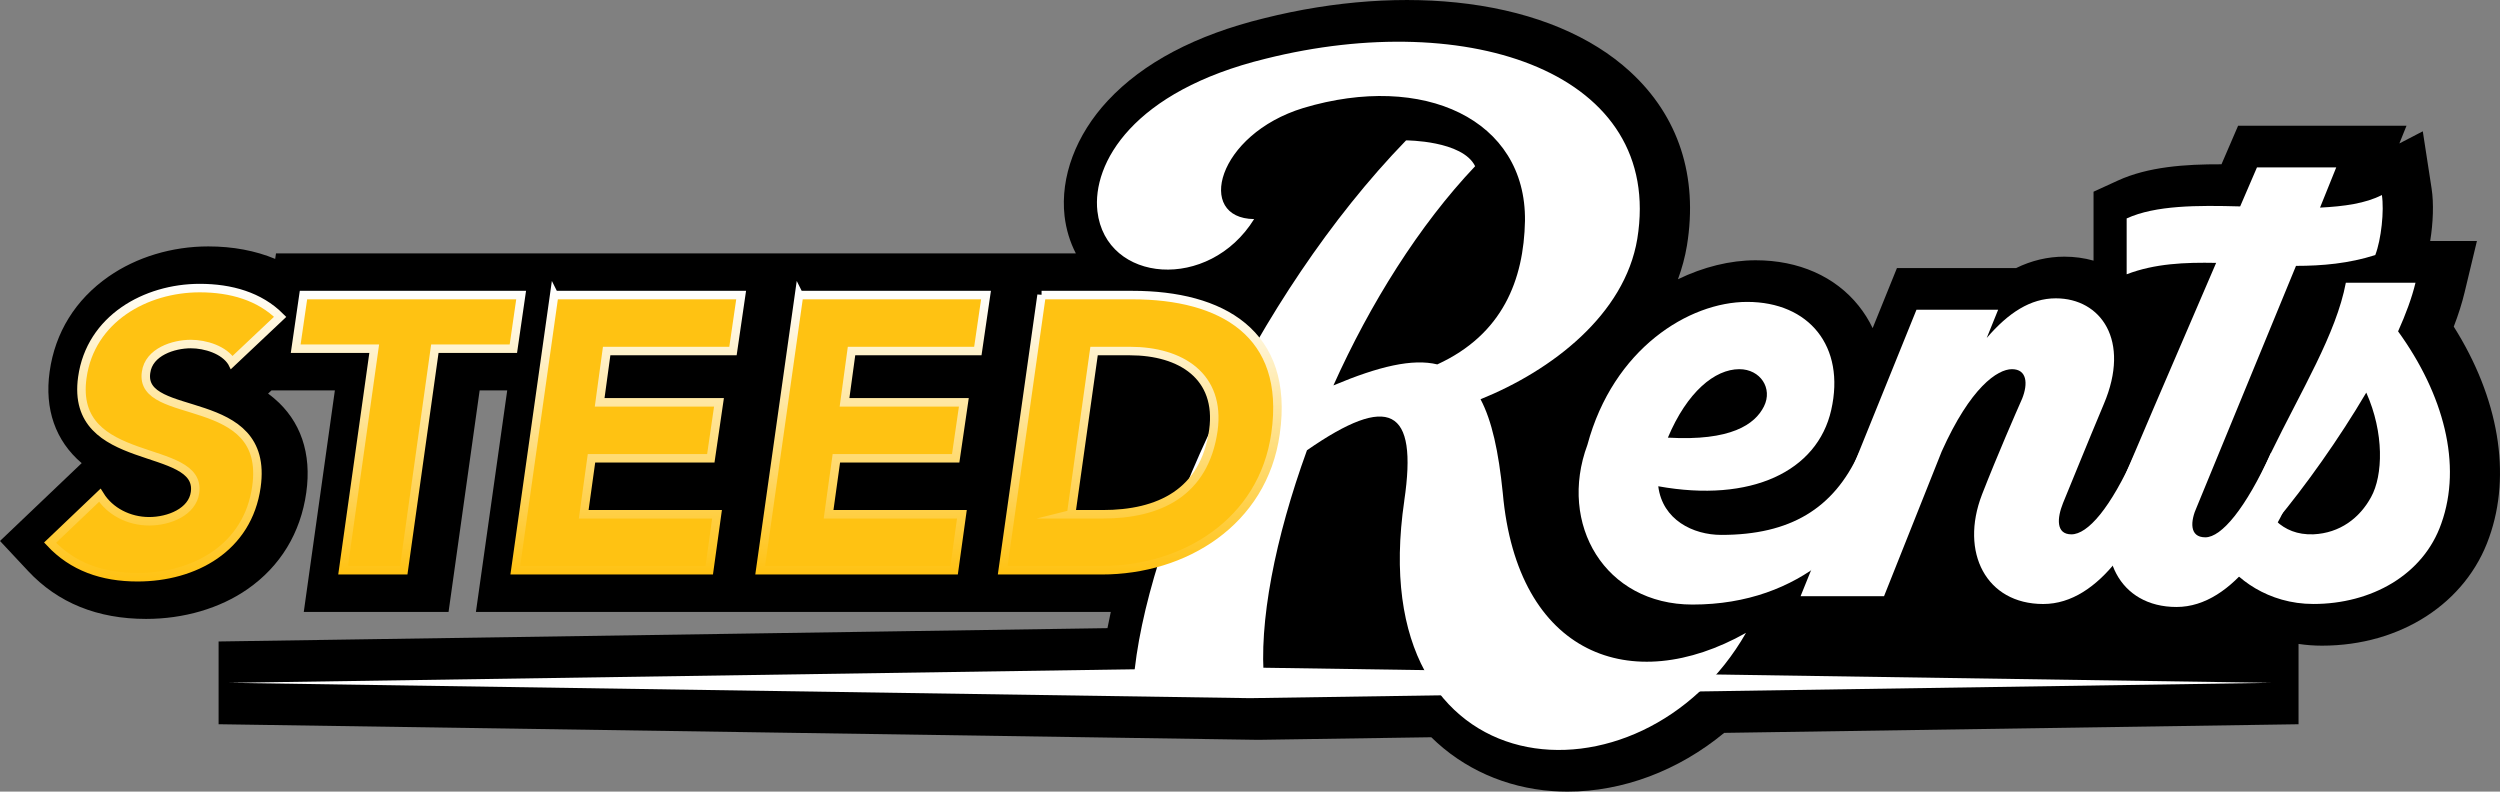
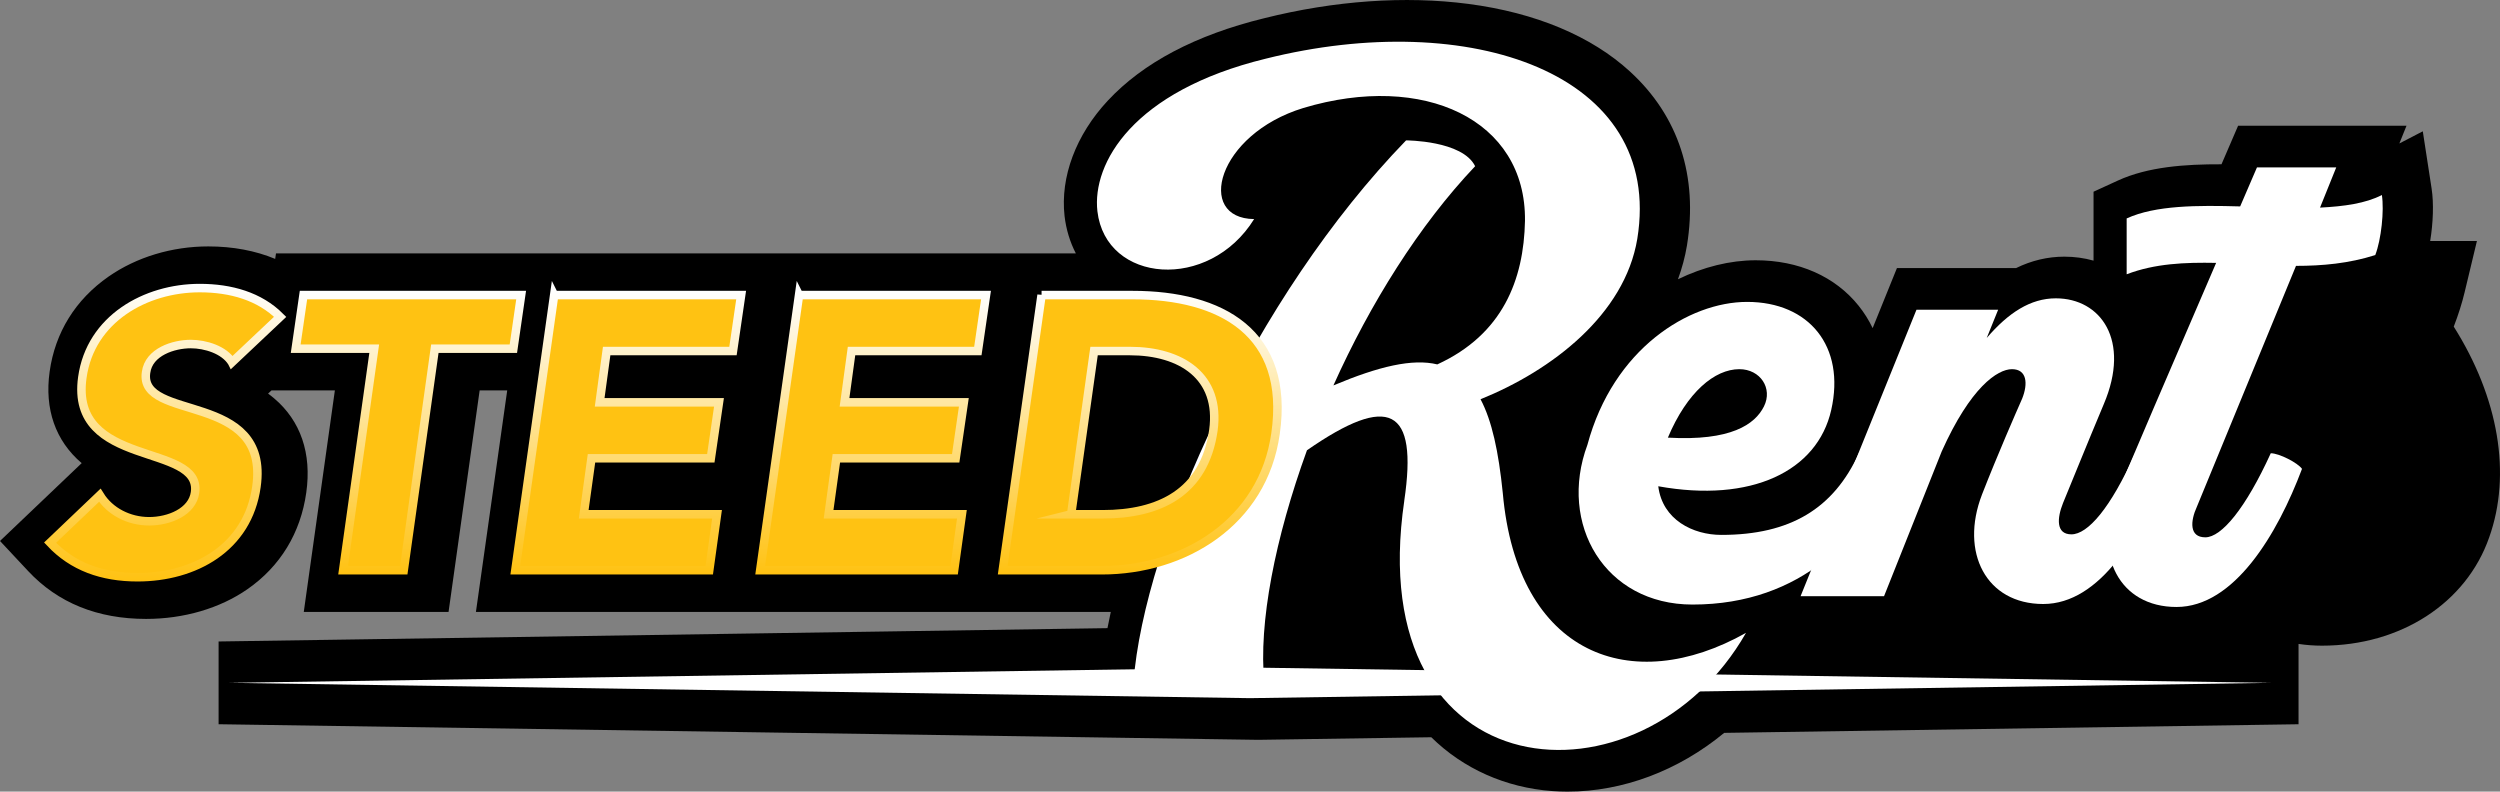
<svg xmlns="http://www.w3.org/2000/svg" xmlns:xlink="http://www.w3.org/1999/xlink" id="Layer_1" version="1.1" viewBox="0 0 1656 524.35">
  <rect x="0" y="0" width="1656" height="524.35" fill="#808080" stroke="none" />
  <defs>
    <style>
      .st0 {
        stroke: url(#linear-gradient2);
      }

      .st0, .st1, .st2, .st3, .st4 {
        fill: #ffc212;
        stroke-miterlimit: 10;
        stroke-width: 5.63px;
      }

      .st1 {
        stroke: url(#linear-gradient3);
      }

      .st5 {
        fill: #fff;
      }

      .st2 {
        stroke: url(#linear-gradient4);
      }

      .st3 {
        stroke: url(#linear-gradient);
      }

      .st4 {
        stroke: url(#linear-gradient1);
      }
    </style>
    <linearGradient id="linear-gradient" x1="-1426.09" y1="9888.64" x2="-1426.09" y2="10085.82" gradientTransform="translate(1535.5 -9700.63)" gradientUnits="userSpaceOnUse">
      <stop offset="0" stop-color="#fff" />
      <stop offset="1" stop-color="#ffc212" />
    </linearGradient>
    <linearGradient id="linear-gradient1" x1="-1264.96" y1="9893.27" x2="-1264.96" y2="10081.18" xlink:href="#linear-gradient" />
    <linearGradient id="linear-gradient2" x1="-1119.36" y1="9893.27" x2="-1119.36" y2="10081.18" xlink:href="#linear-gradient" />
    <linearGradient id="linear-gradient3" x1="-957.15" y1="9893.27" x2="-957.15" y2="10081.18" xlink:href="#linear-gradient" />
    <linearGradient id="linear-gradient4" x1="-780.51" y1="9893.27" x2="-780.51" y2="10081.18" xlink:href="#linear-gradient" />
  </defs>
  <path d="M1625.37,216.36c3.11-8.09,5.47-15.56,7.17-22.66l8.17-34.04h-30.96c1.98-12.04,2.44-25.09.96-34.68l-5.85-38-15.52,8.05h0s4.73-11.74,4.73-11.74h-111.55s-11,25.53-11,25.53c-24.21-.08-48.71,1.65-68.66,10.79l-16.1,7.38v45.65c-6.14-1.74-12.64-2.63-19.34-2.63-11,0-21.74,2.54-31.97,7.56h-78.92s-16.09,39.77-16.09,39.77c-2.5-5.24-5.59-10.18-9.24-14.75-15.55-19.47-39.78-30.19-68.22-30.19-16.94,0-34.75,4.44-51.5,12.57,2.68-7.3,4.69-14.75,5.95-22.32,7.46-45.89-5.54-85.71-37.59-115.15-25.67-23.59-62.77-39.12-107.29-44.93-41.86-5.46-88.62-2.16-135.14,9.5-45.35,11.08-80.22,29.47-103.66,54.65-21.08,22.66-31.5,50.48-28.59,76.4,1.03,8.83,3.58,17.18,7.48,24.74h-21.93s-19.07,0-19.07,0h-143.13s-17.53,0-17.53,0h-128.22s-33.98,0-33.98,0h-165.97s-.53,3.63-.53,3.63c-13.08-5.44-27.99-8.27-44.33-8.27-24.07,0-47.52,7.09-66.03,19.97-21.94,15.27-35.44,37.06-39.05,63.02-3.47,24.83,3.87,45.76,21.23,60.57L0,358.34l18.68,19.97c19.65,21.01,45.92,31.66,78.09,31.66,24.99,0,48.82-6.98,67.09-19.66,21.78-15.11,35.28-37.27,39.02-64.07,3.66-25.93-3.72-47.51-21.35-62.42-1.27-1.07-2.58-2.11-3.95-3.1l2.26-2.13h41.98s-20.6,146.75-20.6,146.75h95.9s20.6-146.75,20.6-146.75h18.26s-20.73,146.75-20.73,146.75h162.2s22.07,0,22.07,0h138.59s23.61,0,23.61,0h73.81c.09,0,.17,0,.26,0-.8,3.63-1.53,7.22-2.2,10.74l-588.79,8.83v54.82s688.46,10.33,688.46,10.33h.42s114.41-1.71,114.41-1.71c21.14,20.83,49.34,33.43,80.06,35.64,3.37.24,6.81.37,10.22.37h0c36.59,0,73.26-13.79,103.74-38.91l380.45-5.71v-53.2c5.11.76,10.3,1.15,15.53,1.15,52.06,0,95.53-28.17,110.74-71.69,14.91-41.83,6.34-92.4-23.45-139.63Z" />
  <g>
    <g>
-       <path class="st5" d="M930.18,331.66c9.15-61.66-9.94-71.21-64.44-33.41-21.08,58.08-32.22,114.57-28.24,153.95h-86.72c7.16-93.88,79.96-255.39,180.6-359.21,0,0,37.39,0,45.75,17.11-37,38.98-69.61,91.1-93.88,145.2,30.23-12.73,52.51-17.9,68.82-13.92,43.36-19.89,57.28-56.09,58.08-95.07.8-67.23-67.23-98.65-146.79-74.79-57.28,17.5-71.6,73.19-32.62,73.59-29.83,48.13-98.26,42.56-103.82-5.17-3.58-31.82,23.47-79.56,111.38-101.04,134.85-33.81,264.14,9.15,246.24,119.34-8.35,50.12-56.49,87.12-103.82,106.21,7.56,14.32,11.93,34.61,14.72,62.06,9.55,107.8,85.53,135.25,161.11,92.69-68.82,120.53-254.99,107.41-226.35-87.52Z" />
+       <path class="st5" d="M930.18,331.66c9.15-61.66-9.94-71.21-64.44-33.41-21.08,58.08-32.22,114.57-28.24,153.95h-86.72c7.16-93.88,79.96-255.39,180.6-359.21,0,0,37.39,0,45.75,17.11-37,38.98-69.61,91.1-93.88,145.2,30.23-12.73,52.51-17.9,68.82-13.92,43.36-19.89,57.28-56.09,58.08-95.07.8-67.23-67.23-98.65-146.79-74.79-57.28,17.5-71.6,73.19-32.62,73.59-29.83,48.13-98.26,42.56-103.82-5.17-3.58-31.82,23.47-79.56,111.38-101.04,134.85-33.81,264.14,9.15,246.24,119.34-8.35,50.12-56.49,87.12-103.82,106.21,7.56,14.32,11.93,34.61,14.72,62.06,9.55,107.8,85.53,135.25,161.11,92.69-68.82,120.53-254.99,107.41-226.35-87.52" />
      <path class="st5" d="M1051.5,294.66c17.11-63.65,67.23-94.68,105.81-94.68,40.97,0,65.24,29.44,55.69,71.6-9.15,40.58-52.91,61.66-114.57,50.52,2.78,22.28,23.07,32.22,41.77,32.22,45.75,0,74.39-17.5,91.1-54.1,5.57,0,18.7,6.76,20.69,10.34-16.31,43.76-58.08,89.9-130.88,89.9-58.08,0-89.11-53.3-69.61-105.81ZM1168.45,269.2c5.97-11.93-2.39-24.66-16.31-24.66-16.31,0-34.61,15.12-47.34,45.35,41.77,2.39,57.68-8.75,63.65-20.69Z" />
      <path class="st5" d="M1312.83,327.68c10.74-27.45,22.28-53.7,26.65-63.65,3.98-9.94,3.18-19.49-6.76-19.49-9.55,0-27.45,11.93-46.54,54.5l-38.19,95.87h-55.29s76.77-189.75,76.77-189.75h54.1s-7.56,18.7-7.56,18.7c14.32-16.71,29.04-26.25,45.75-26.25,29.83,0,49.72,27.85,31.82,70.01-11.54,27.45-23.07,56.09-27.05,65.64-3.98,9.94-4.77,20.69,5.57,20.69,10.74,0,25.86-17.11,42.17-53.7,5.97,0,20.69,7.56,20.69,9.94-16.71,43.76-43.76,89.9-81.55,89.9-37.79,0-55.29-34.21-40.58-72.4Z" />
      <path class="st5" d="M1401.54,329.67c5.57-14.32,40.18-94.68,66.43-155.54-20.69-.4-40.58.4-59.27,7.56v-37c19.09-8.75,46.94-8.75,75.18-7.96l11.14-25.86h52.51s-10.74,26.65-10.74,26.65c15.91-.8,30.23-2.78,40.97-8.35,1.59,10.34-.4,29.44-4.38,39.78-17.5,5.57-35.01,7.16-52.51,7.16l-65.64,159.52c-4.38,9.55-5.17,20.29,5.57,20.29s26.65-19.09,43.36-55.69c5.57,0,17.9,6.36,20.69,10.34-16.31,43.36-44.95,91.49-83.14,91.49-37.79,0-54.9-34.21-40.18-72.4Z" />
-       <path class="st5" d="M1470.75,367.46c2.78-6.76,6.76-14.32,11.54-20.69,6.76-15.51,15.91-32.62,21.88-46.54,20.29-41.77,43.36-79.16,49.72-112.97h46.14c-2.39,9.94-6.36,20.69-11.54,32.22,30.23,41.77,42.56,88.31,28.64,127.29-11.93,34.21-46.54,53.3-84.73,53.3-29.83,0-52.11-16.71-61.66-32.62ZM1532.41,353.93c17.5-.8,30.63-10.74,38.19-24.66,7.96-14.32,8.75-42.56-3.18-69.22-18.3,31.03-40.18,61.66-59.67,85.13,5.97,5.57,13.92,9.15,24.66,8.75Z" />
    </g>
    <path class="st3" d="M153.65,239.99c-5.15-8.24-17.51-12.1-27.29-12.1-11.33,0-27.8,5.15-29.61,18.79-4.89,33.21,82.13,11.84,73.12,75.69-5.66,40.68-41.19,59.99-78.78,59.99-23.43,0-43-6.95-57.93-22.91l32.95-31.41c6.69,10.81,19.31,17.25,32.7,17.25,13.13,0,28.58-6.18,30.38-19.05,4.64-33.47-83.16-15.45-74.66-76.21,5.41-38.88,41.97-59.21,77.75-59.21,20.6,0,39.65,5.41,53.29,19.05l-31.92,30.12Z" />
    <path class="st4" d="M247.88,230.98h-52.01s5.15-35.53,5.15-35.53h144.18s-5.15,35.53-5.15,35.53h-52.01s-20.6,146.75-20.6,146.75h-40.16s20.6-146.75,20.6-146.75Z" />
    <path class="st0" d="M367.09,195.46h123.84s-5.41,37.07-5.41,37.07h-83.67s-4.64,33.98-4.64,33.98h79.04s-5.41,37.07-5.41,37.07h-79.04s-5.15,37.07-5.15,37.07h88.31s-5.15,37.07-5.15,37.07h-128.47s25.74-182.28,25.74-182.28Z" />
    <path class="st1" d="M529.29,195.46h123.84s-5.41,37.07-5.41,37.07h-83.67s-4.64,33.98-4.64,33.98h79.04s-5.41,37.07-5.41,37.07h-79.04s-5.15,37.07-5.15,37.07h88.31s-5.15,37.07-5.15,37.07h-128.47s25.74-182.28,25.74-182.28Z" />
    <path class="st2" d="M689.94,195.46h60.25c58.7,0,104.27,24.97,94.74,91.65-8.24,58.96-60.76,90.62-115.08,90.62h-65.65s25.74-182.28,25.74-182.28ZM709.51,340.66h20.86c37.33,0,67.45-14.16,73.37-55.61,4.89-35.79-21.37-52.52-55.35-52.52h-23.68s-15.19,108.13-15.19,108.13Z" />
    <polygon class="st5" points="1504.11 452.31 828 462.46 151.89 452.31 828 442.17 1504.11 452.31" />
  </g>
</svg>